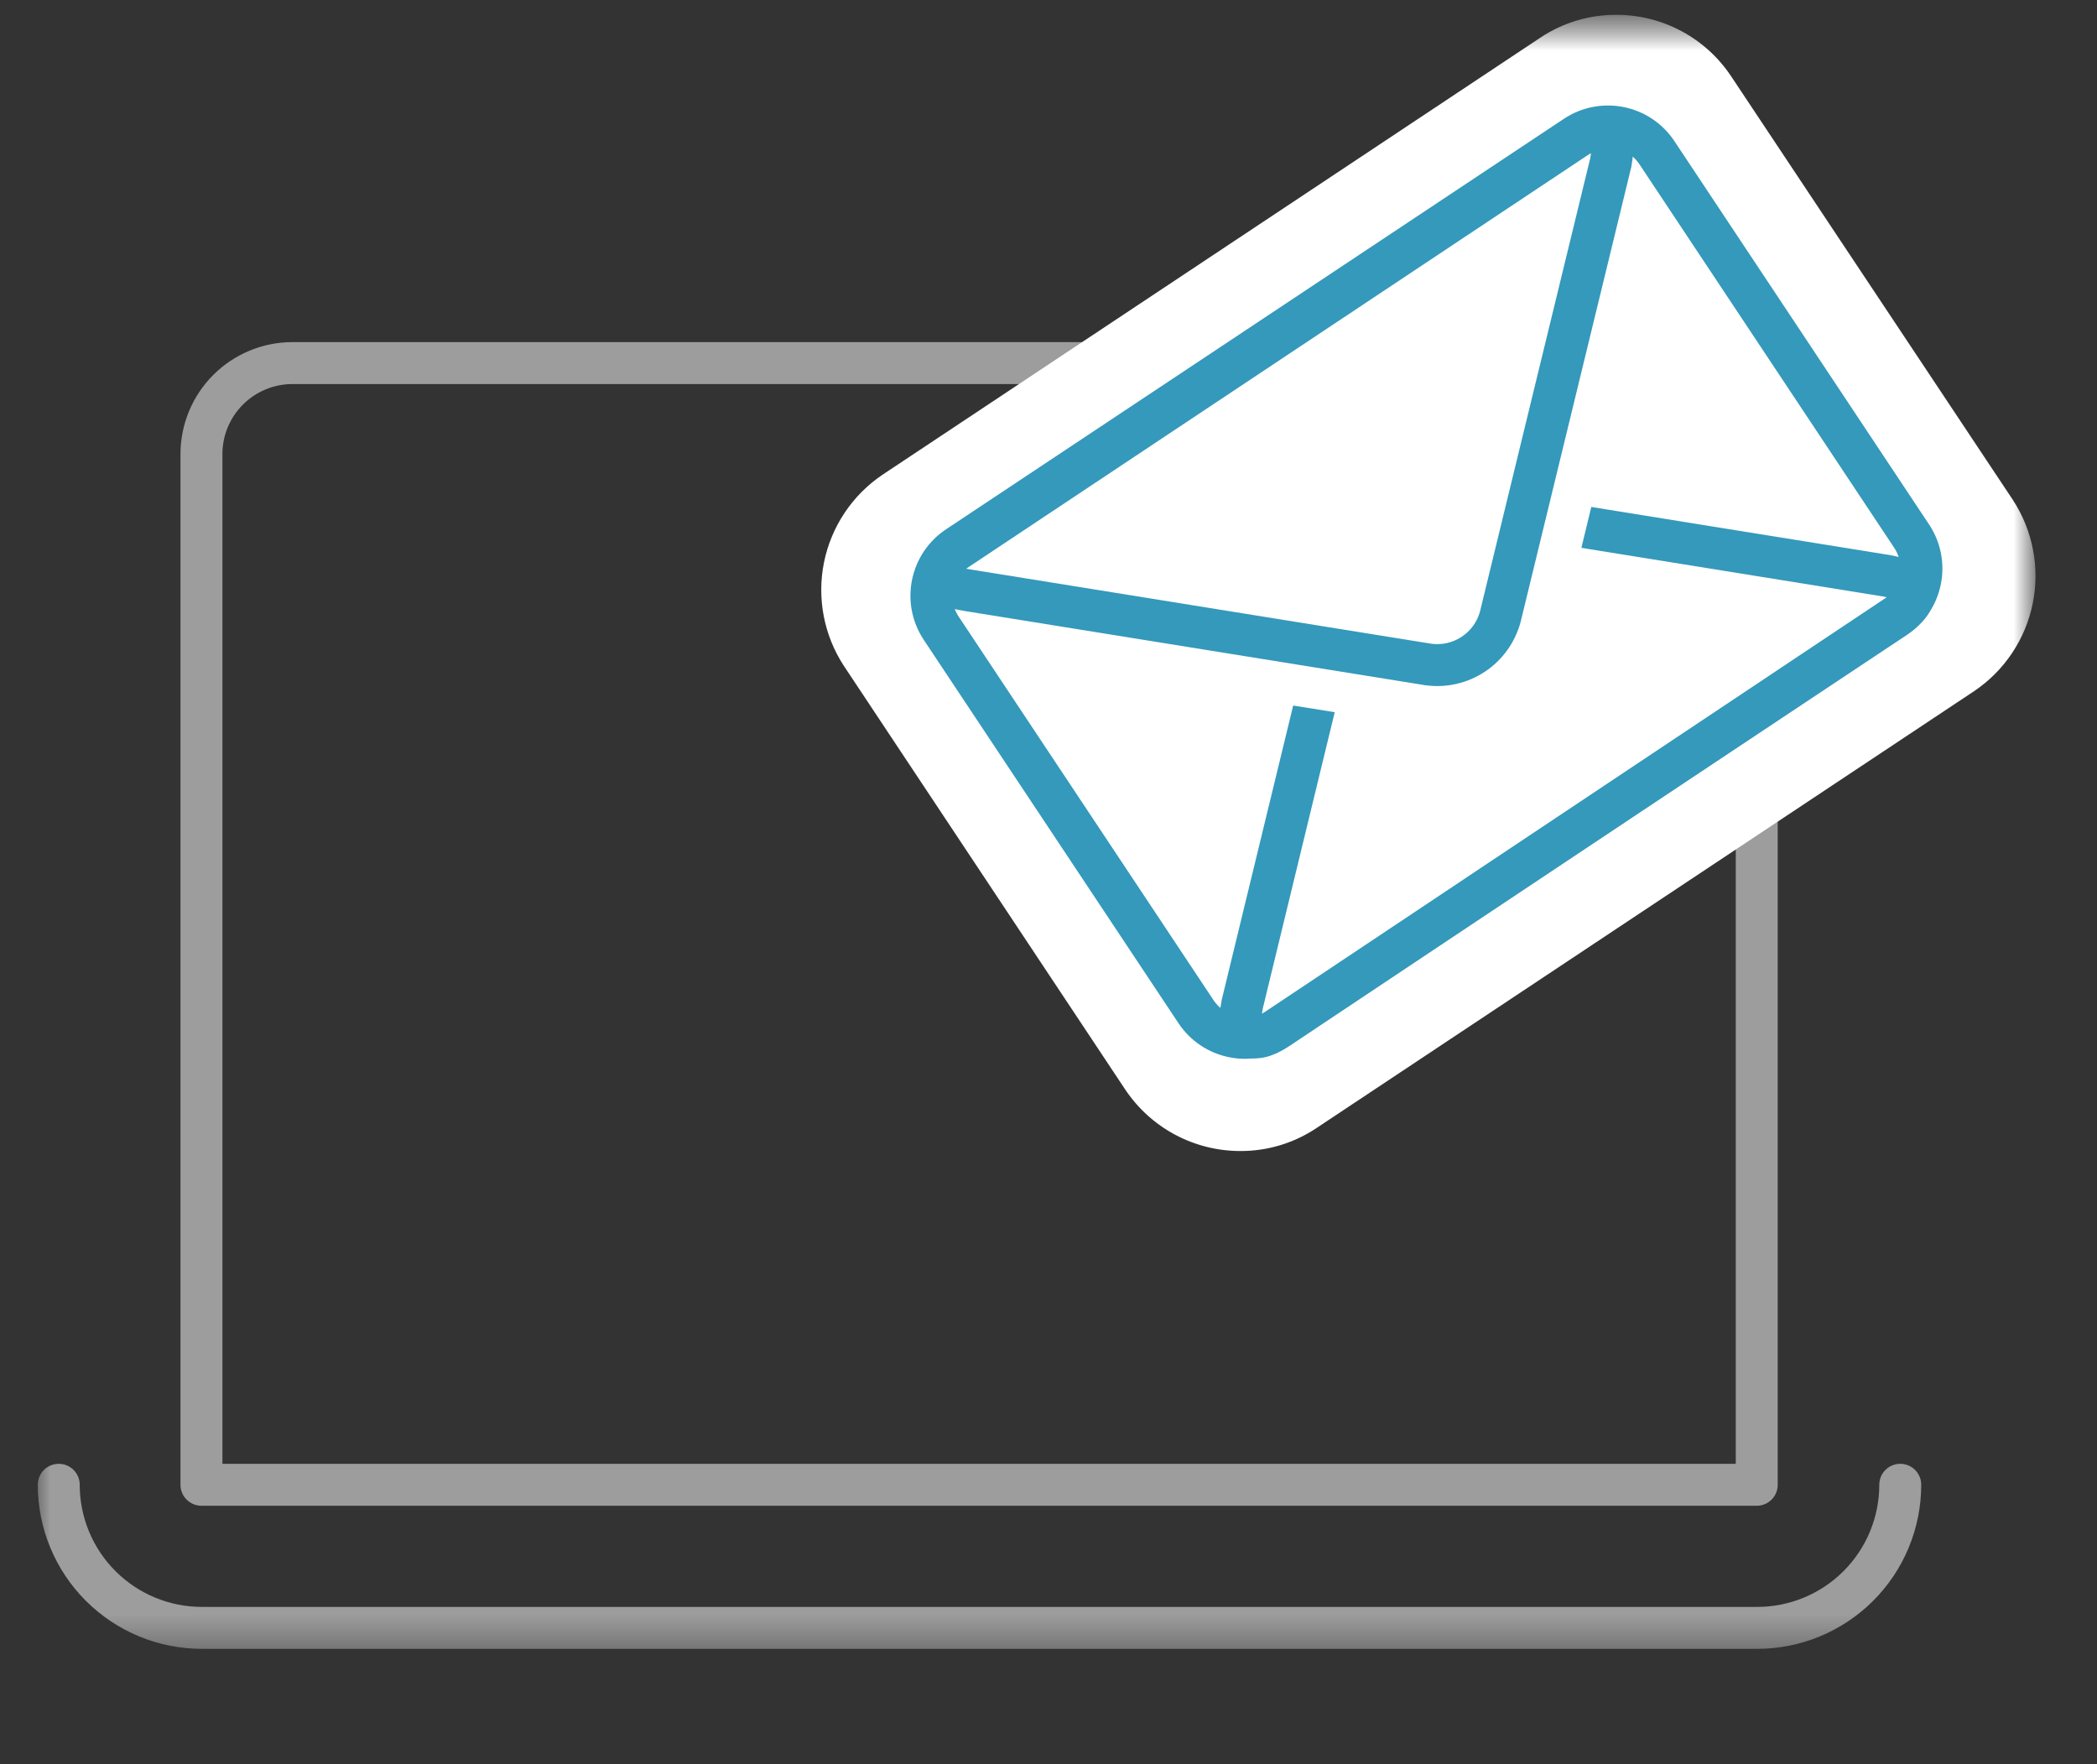
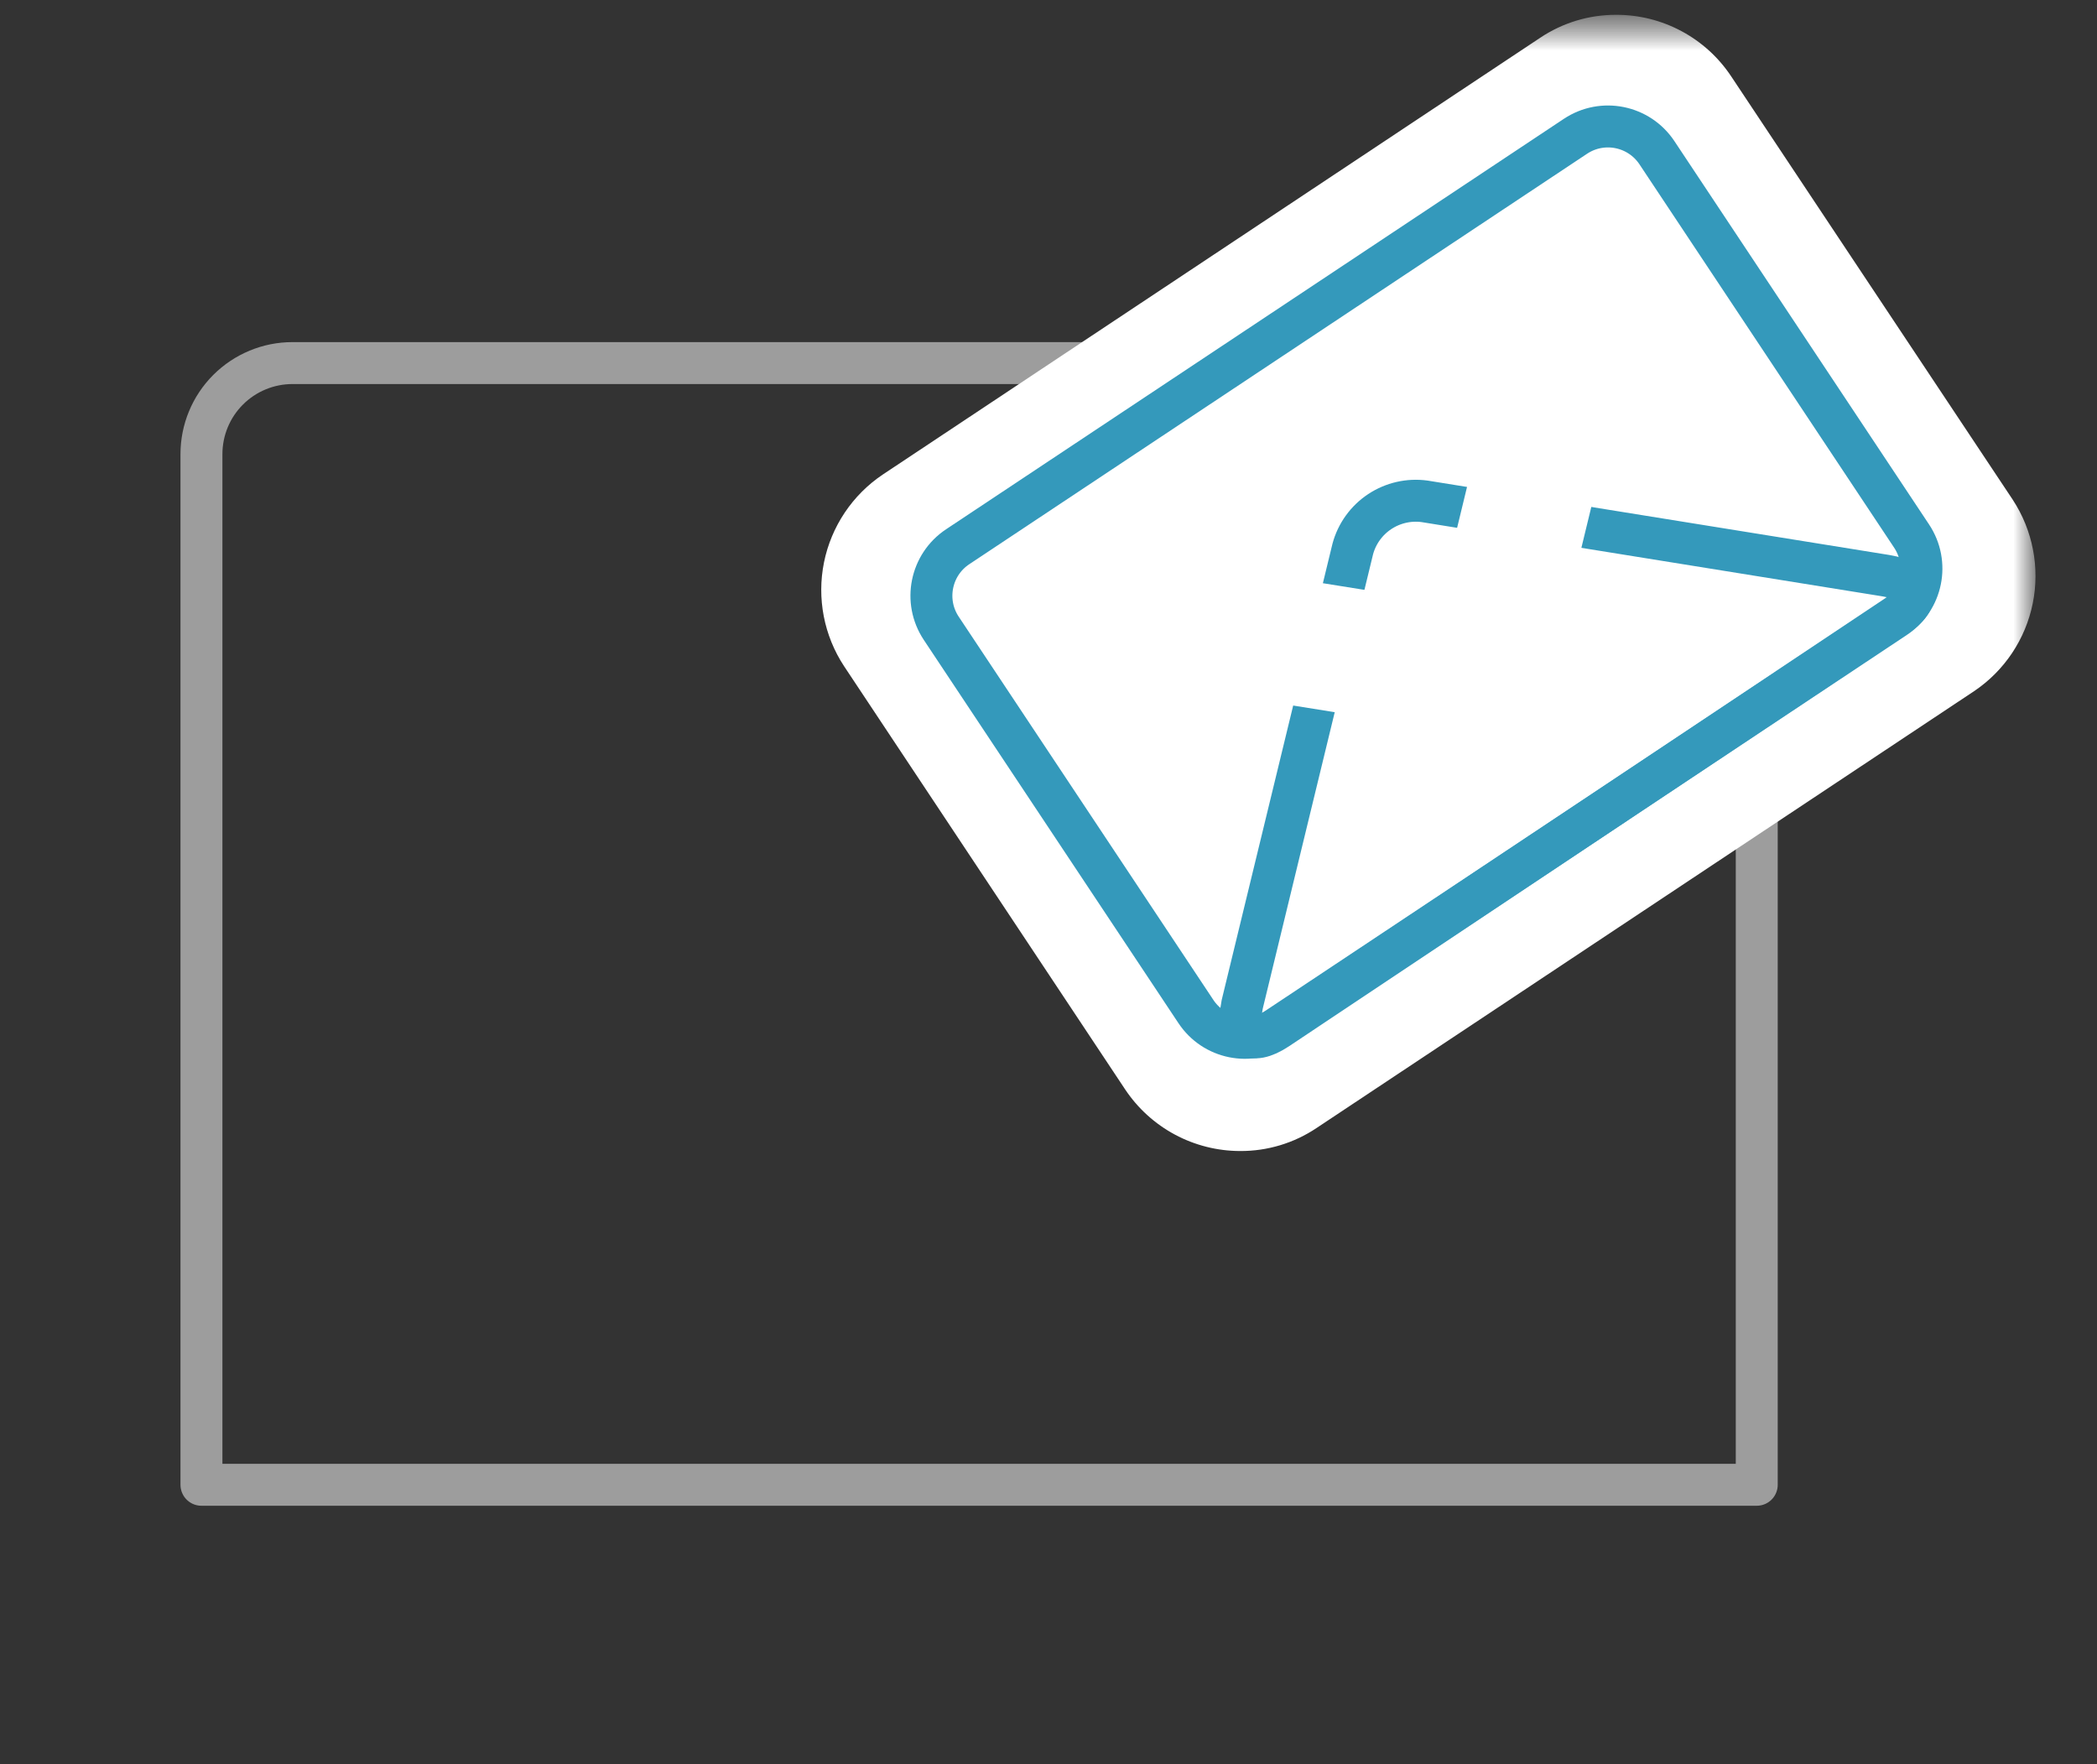
<svg xmlns="http://www.w3.org/2000/svg" width="63" height="53" viewBox="0 0 63 53" fill="none">
  <rect x="0" y="0" width="63" height="53" fill="#333333" stroke="none" />
  <mask id="mask0_246_3208" style="mask-type:luminance" maskUnits="userSpaceOnUse" x="0" y="0" width="63" height="53">
    <path d="M62.43 0.292H0V52.292H62.43V0.292Z" fill="white" />
  </mask>
  <g mask="url(#mask0_246_3208)">
    <mask id="mask1_246_3208" style="mask-type:luminance" maskUnits="userSpaceOnUse" x="1" y="0" width="60" height="50">
      <path d="M60.11 0.292H1V49.658H60.11V0.292Z" fill="white" />
    </mask>
    <g mask="url(#mask1_246_3208)">
      <path d="M6.052 44.607H52.778V13.643C52.778 12.918 52.49 12.222 51.977 11.709C51.465 11.197 50.769 10.908 50.044 10.908H8.786C8.061 10.908 7.366 11.197 6.853 11.709C6.34 12.222 6.052 12.918 6.052 13.643V44.607Z" stroke="#9D9D9D" stroke-width="1.26" stroke-linecap="round" stroke-linejoin="round" />
-       <path d="M1.765 44.607C1.765 45.748 2.218 46.841 3.024 47.647C3.83 48.453 4.923 48.906 6.064 48.906H52.79C53.355 48.906 53.914 48.795 54.435 48.579C54.957 48.363 55.431 48.046 55.83 47.647C56.229 47.248 56.546 46.774 56.762 46.252C56.978 45.731 57.089 45.172 57.089 44.607" stroke="#9D9D9D" stroke-width="1.26" stroke-linecap="round" stroke-linejoin="round" />
    </g>
    <mask id="mask2_246_3208" style="mask-type:luminance" maskUnits="userSpaceOnUse" x="0" y="0" width="62" height="52">
      <path d="M61.11 0.445H0V51.481H61.11V0.445Z" fill="white" />
    </mask>
    <g mask="url(#mask2_246_3208)">
-       <path d="M37.197 33.036C36.769 33.036 36.347 32.93 35.971 32.728C35.594 32.525 35.273 32.233 35.036 31.876L26.592 19.16C26.212 18.585 26.075 17.883 26.211 17.207C26.348 16.532 26.747 15.938 27.32 15.555L47.073 2.432C47.648 2.052 48.35 1.915 49.026 2.052C49.702 2.188 50.296 2.587 50.678 3.161L59.122 15.876C59.502 16.449 59.638 17.15 59.502 17.823C59.365 18.497 58.967 19.089 58.394 19.469L38.641 32.605C38.213 32.888 37.71 33.038 37.197 33.036Z" fill="white" />
+       <path d="M37.197 33.036C36.769 33.036 36.347 32.93 35.971 32.728C35.594 32.525 35.273 32.233 35.036 31.876L26.592 19.16C26.212 18.585 26.075 17.883 26.211 17.207L47.073 2.432C47.648 2.052 48.35 1.915 49.026 2.052C49.702 2.188 50.296 2.587 50.678 3.161L59.122 15.876C59.502 16.449 59.638 17.15 59.502 17.823C59.365 18.497 58.967 19.089 58.394 19.469L38.641 32.605C38.213 32.888 37.71 33.038 37.197 33.036Z" fill="white" />
      <path d="M48.505 3.543C48.678 3.544 48.849 3.587 49.002 3.669C49.154 3.751 49.285 3.869 49.382 4.012L57.826 16.728C57.903 16.841 57.956 16.969 57.983 17.103C58.011 17.237 58.011 17.375 57.985 17.51C57.958 17.644 57.905 17.771 57.83 17.885C57.754 17.999 57.656 18.097 57.542 18.173L37.826 31.308C37.653 31.419 37.452 31.479 37.246 31.481C37.074 31.482 36.905 31.439 36.754 31.357C36.603 31.275 36.475 31.156 36.382 31.012L27.95 18.296C27.873 18.183 27.82 18.055 27.792 17.921C27.765 17.787 27.765 17.649 27.791 17.515C27.817 17.381 27.87 17.253 27.946 17.139C28.022 17.025 28.12 16.927 28.234 16.852L47.986 3.728C48.152 3.609 48.35 3.544 48.554 3.543M48.554 0.445C47.741 0.442 46.946 0.683 46.27 1.136L26.518 14.259C25.606 14.872 24.973 15.82 24.755 16.897C24.538 17.974 24.754 19.094 25.357 20.012L33.802 32.728C34.181 33.297 34.695 33.764 35.298 34.087C35.901 34.41 36.574 34.579 37.258 34.58C38.076 34.584 38.876 34.343 39.554 33.888L59.307 20.765C60.219 20.152 60.852 19.204 61.07 18.127C61.287 17.05 61.071 15.931 60.468 15.012L52.011 2.296C51.633 1.726 51.12 1.258 50.516 0.935C49.913 0.612 49.239 0.443 48.554 0.445Z" fill="white" />
      <path d="M47.331 4.095L28.771 16.426C27.959 16.966 27.738 18.062 28.277 18.874L35.929 30.39C36.468 31.203 37.564 31.424 38.376 30.884L56.937 18.552C57.749 18.013 57.97 16.917 57.43 16.105L49.779 4.588C49.239 3.776 48.143 3.555 47.331 4.095Z" stroke="#3499BB" stroke-width="1.26" stroke-linecap="round" stroke-linejoin="round" />
-       <path d="M38.369 30.913C37.567 31.444 37.135 31.111 37.32 30.172L40.641 16.494C40.765 16.033 41.053 15.634 41.451 15.37C41.849 15.107 42.329 14.997 42.801 15.062L56.665 17.296C57.628 17.456 57.752 18.012 56.937 18.531L38.369 30.913Z" fill="white" />
      <path d="M38.369 30.913C37.567 31.444 37.135 31.111 37.32 30.172L40.641 16.494C40.765 16.033 41.053 15.634 41.451 15.37C41.849 15.107 42.329 14.997 42.801 15.062L56.665 17.296C57.628 17.456 57.752 18.012 56.937 18.531L38.369 30.913Z" stroke="#3499BB" stroke-width="1.26" stroke-linecap="round" stroke-linejoin="round" />
      <path d="M46.912 10.926L45.073 18.506C44.948 18.967 44.66 19.366 44.263 19.63C43.865 19.893 43.385 20.003 42.913 19.938L35.209 18.704" stroke="white" stroke-width="3.77" stroke-linecap="round" stroke-linejoin="round" />
-       <path d="M47.332 4.149C48.147 3.605 48.567 3.939 48.394 4.877L45.073 18.531C44.948 18.991 44.66 19.391 44.263 19.654C43.865 19.918 43.385 20.028 42.912 19.963L29.049 17.729C28.085 17.581 27.962 17.013 28.777 16.494L47.332 4.149Z" fill="white" />
-       <path d="M47.332 4.149C48.147 3.605 48.567 3.939 48.394 4.877L45.073 18.531C44.948 18.991 44.66 19.391 44.263 19.654C43.865 19.918 43.385 20.028 42.912 19.963L29.049 17.729C28.085 17.581 27.962 17.013 28.777 16.494L47.332 4.149Z" stroke="#3499BB" stroke-width="1.26" stroke-linecap="round" stroke-linejoin="round" />
    </g>
  </g>
</svg>